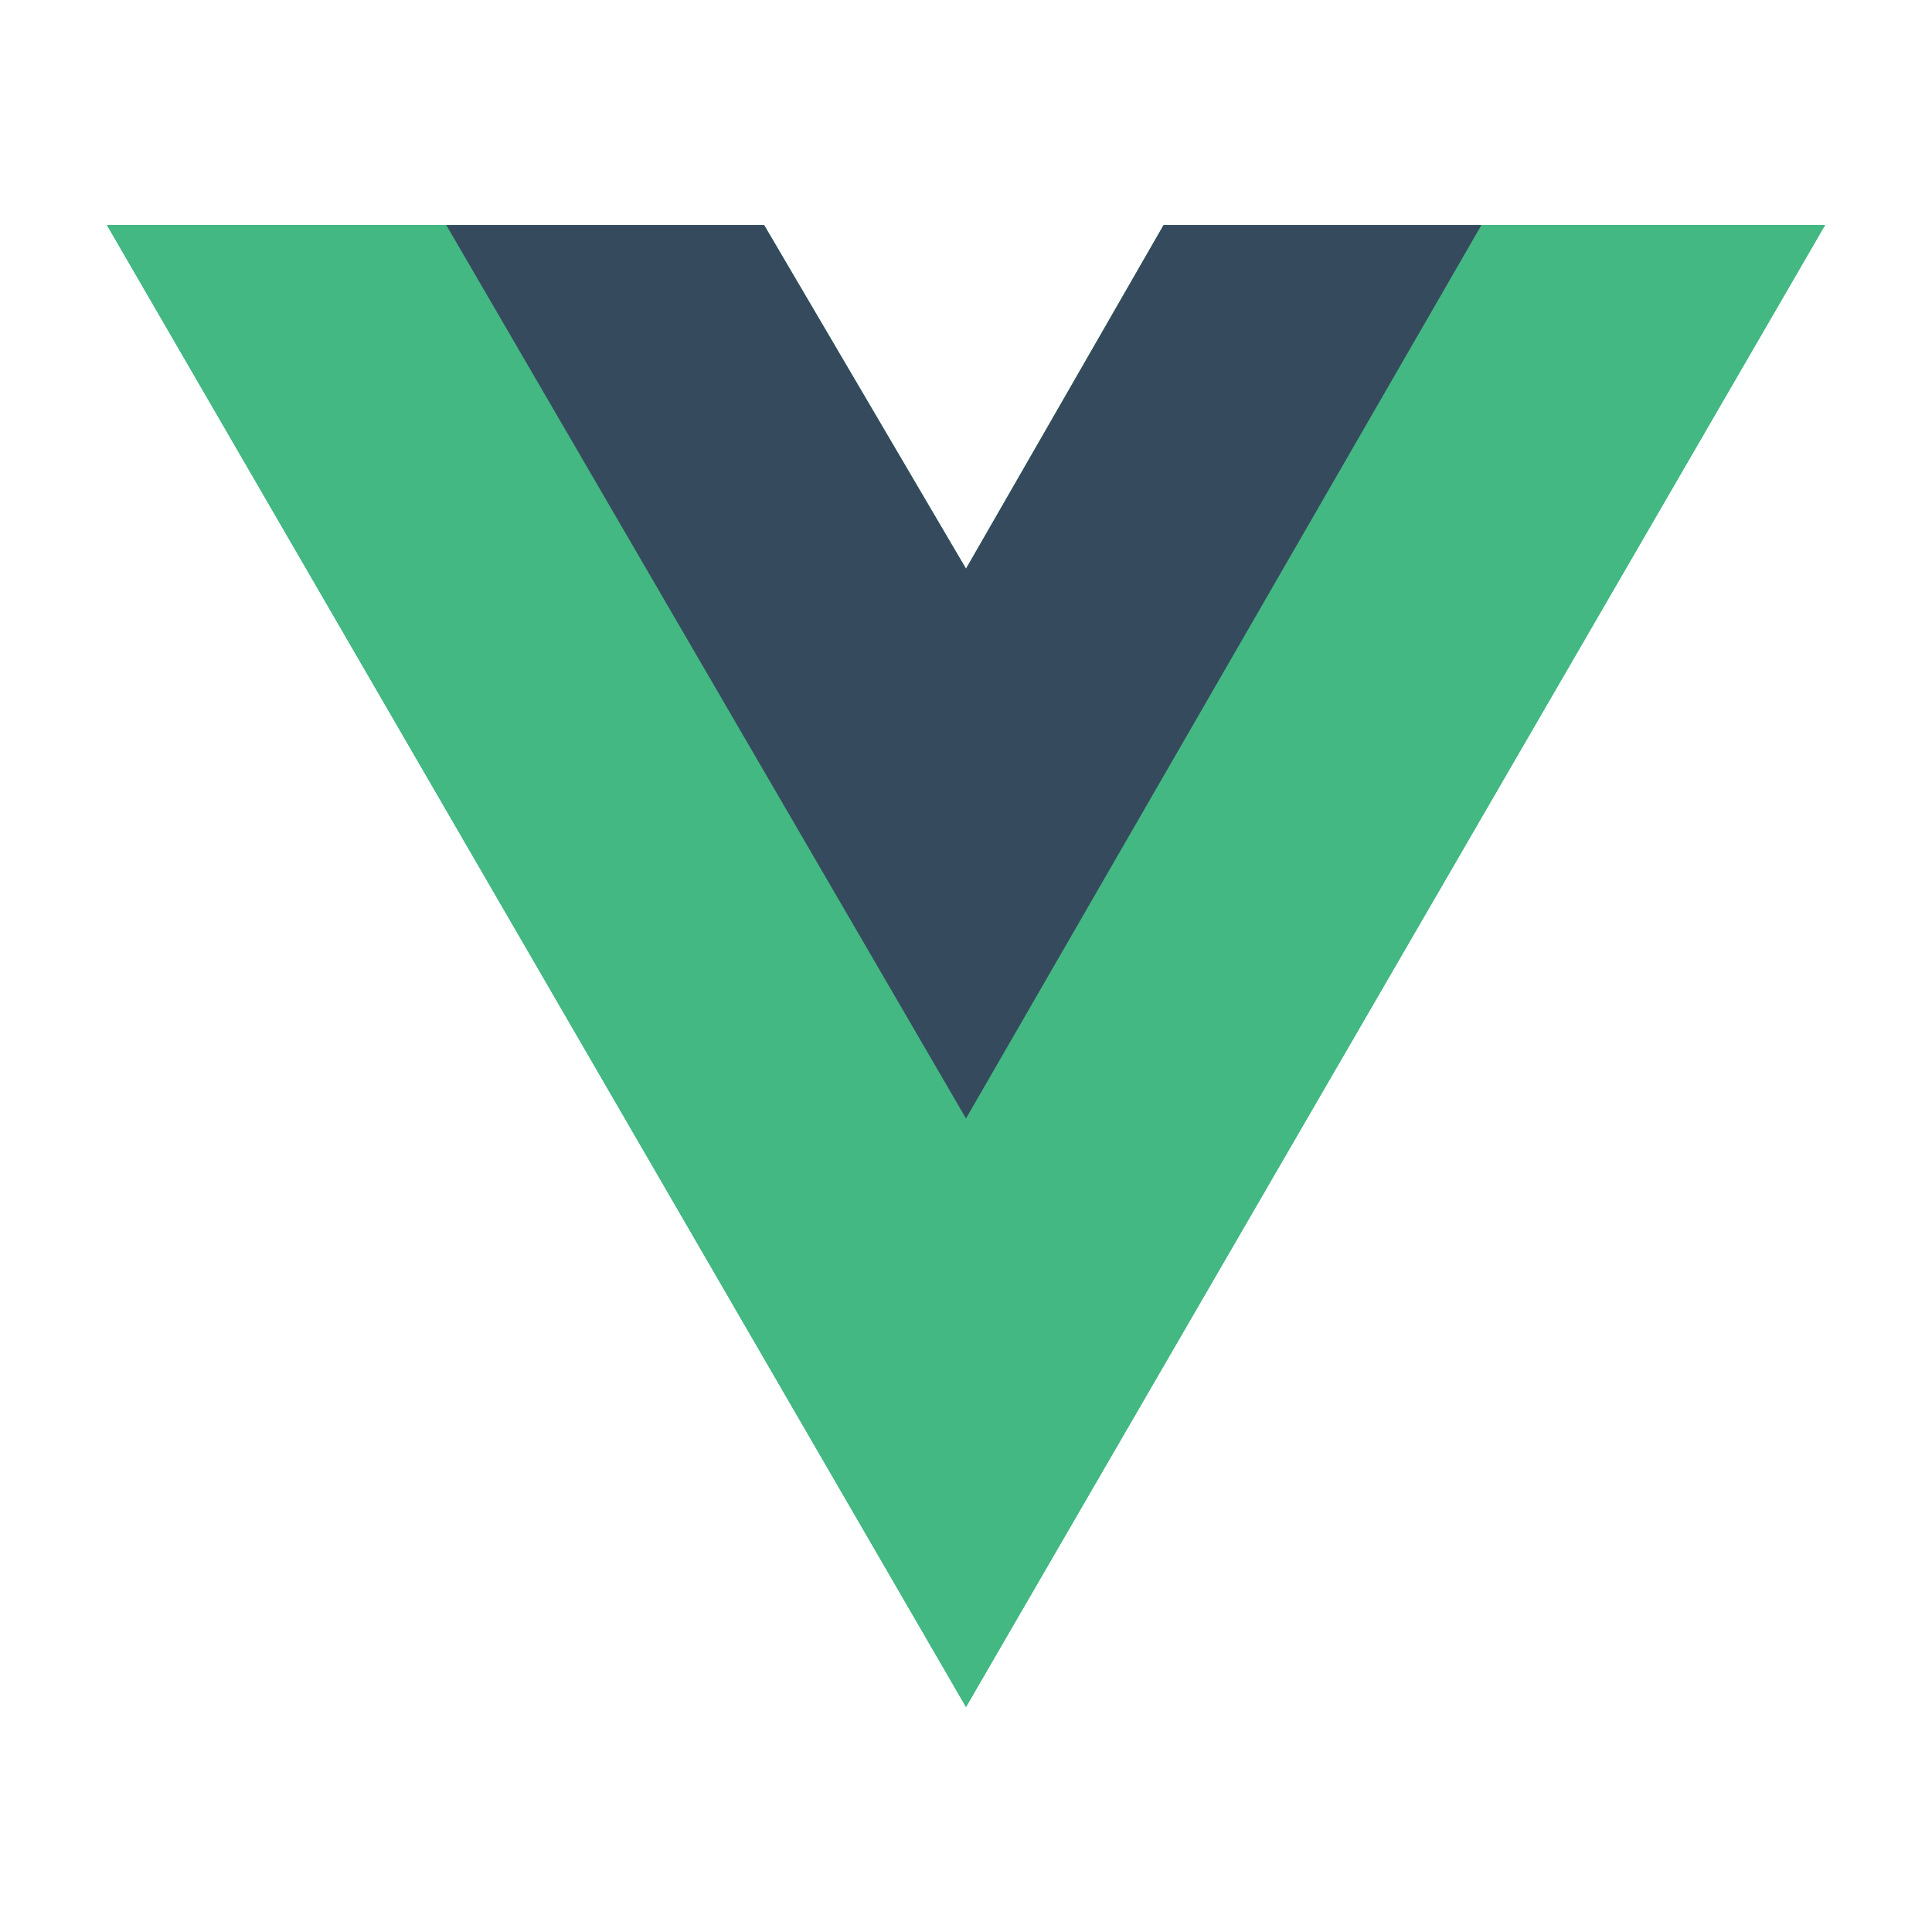
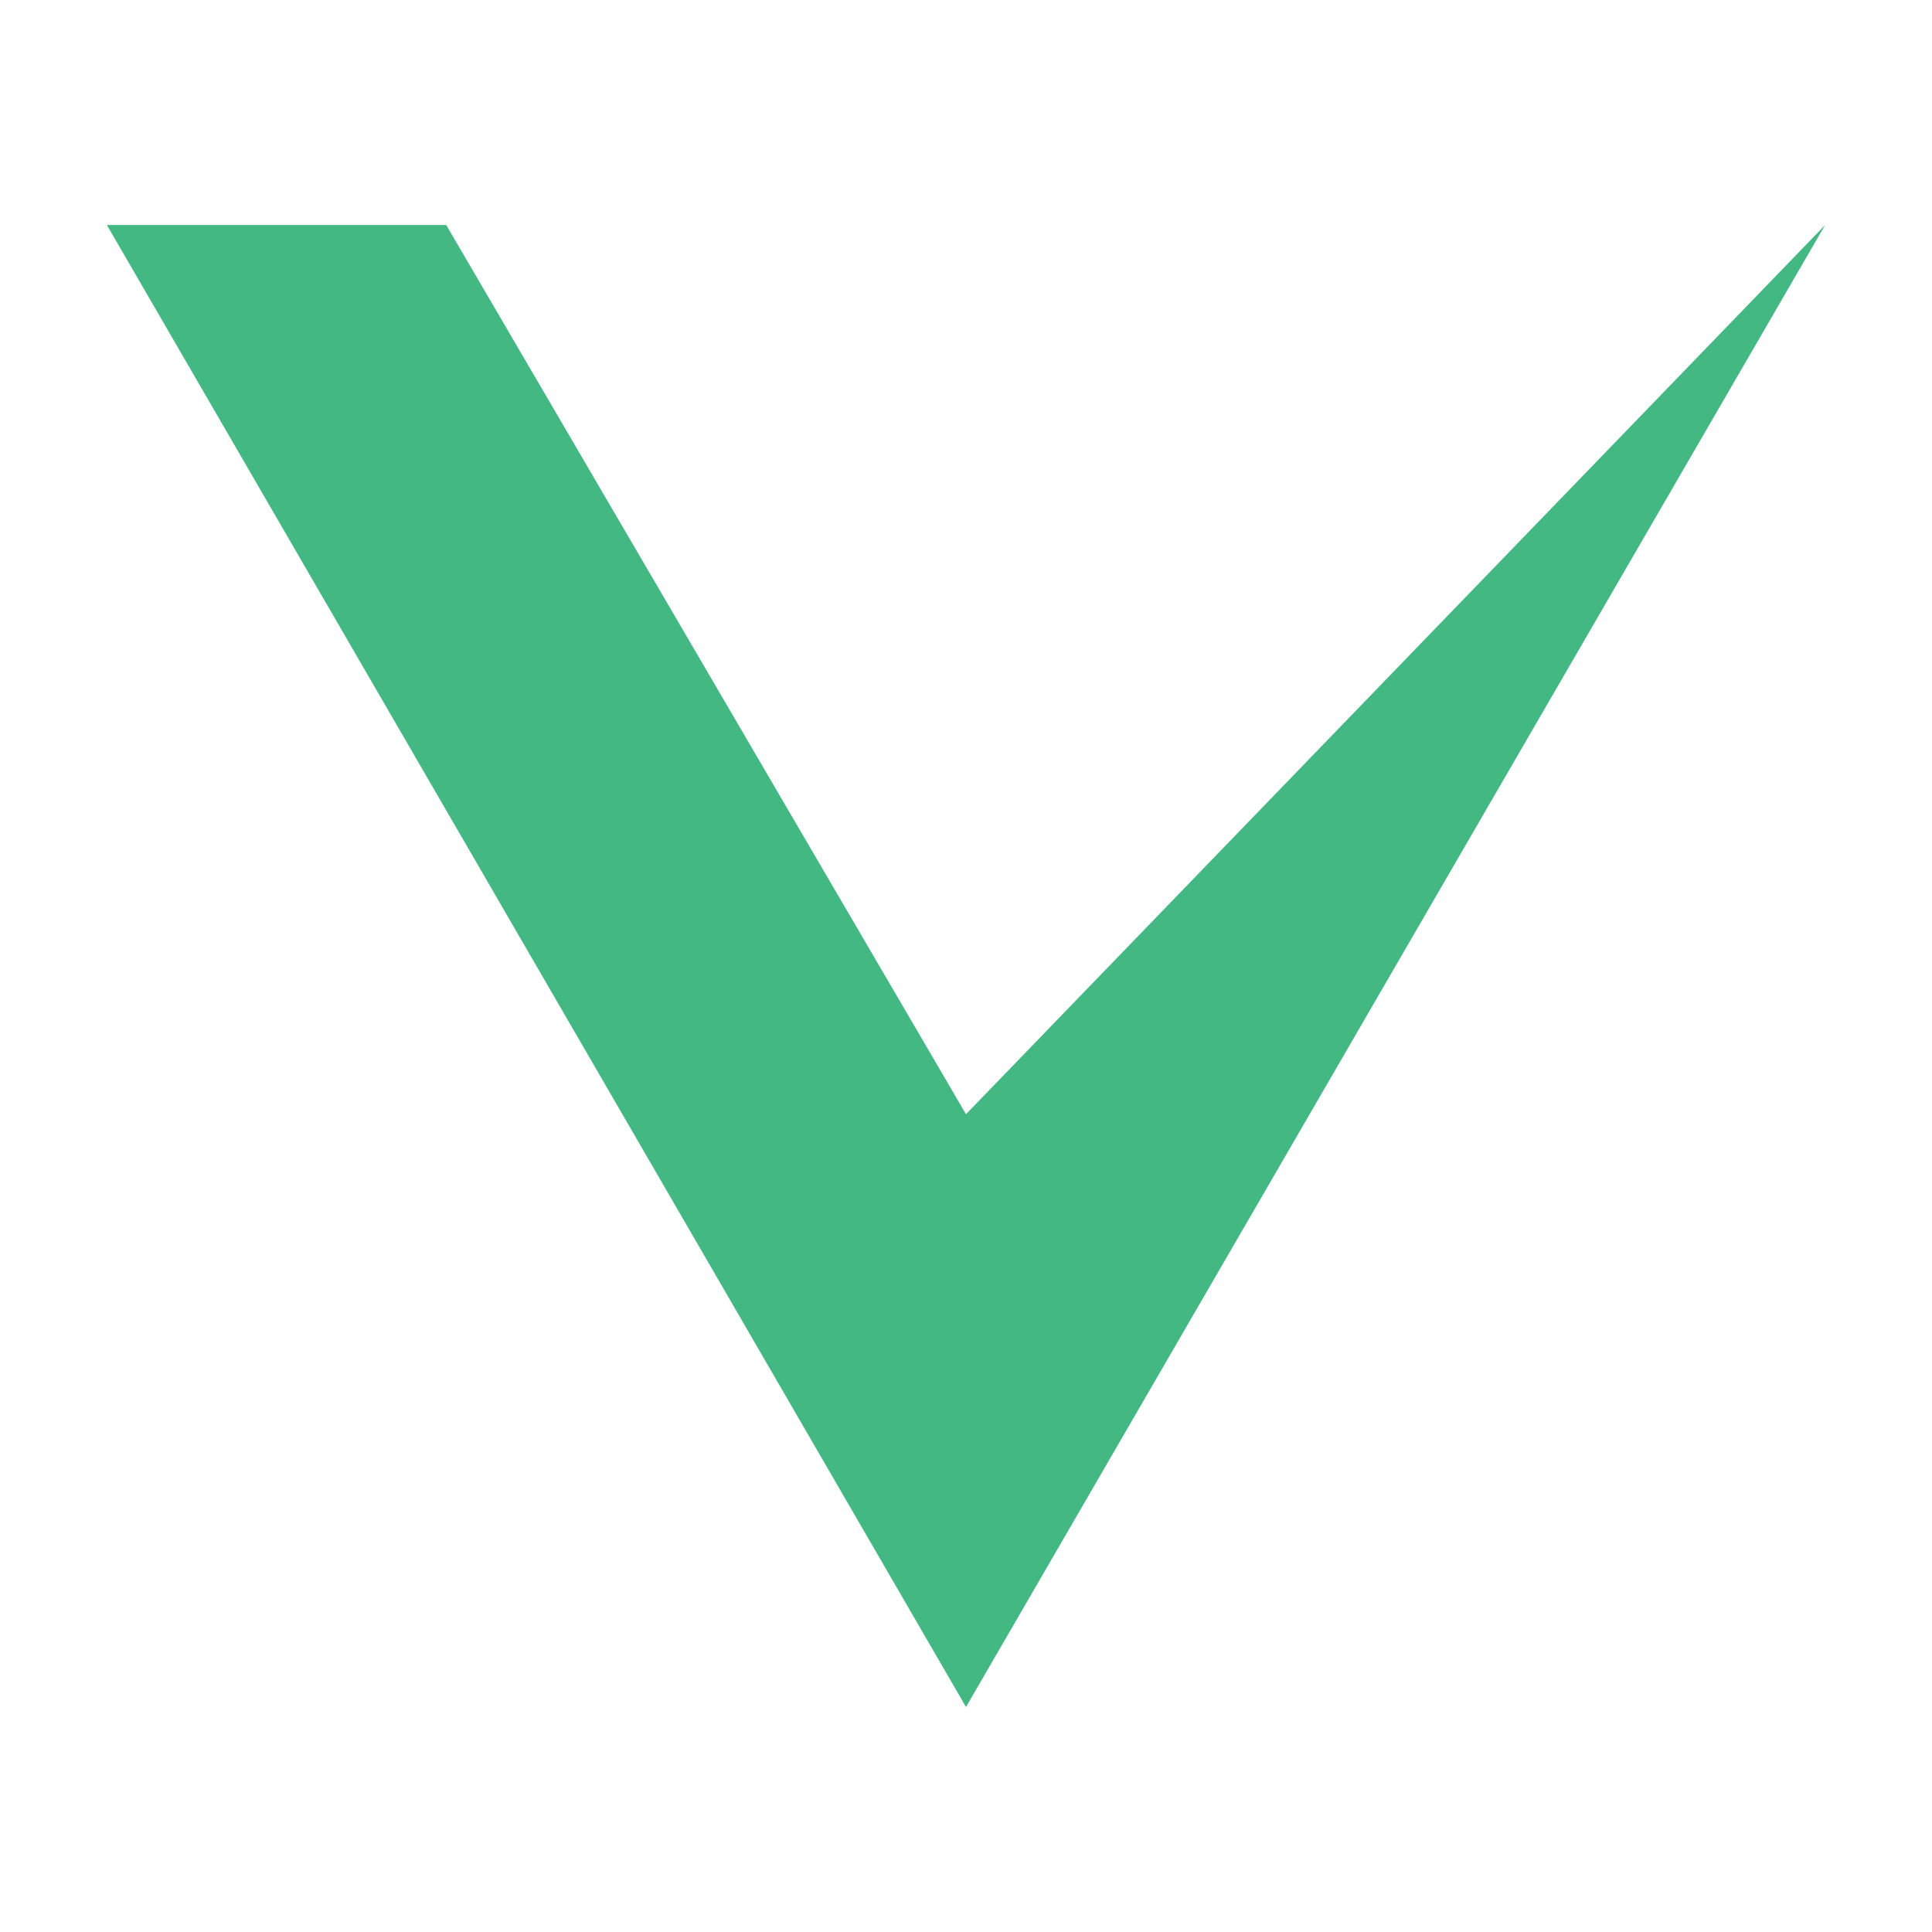
<svg xmlns="http://www.w3.org/2000/svg" version="1.1" id="Layer_1" x="0px" y="0px" viewBox="0 0 1000 1000" style="enable-background:new 0 0 1000 1000;" xml:space="preserve">
  <style type="text/css">
	.st0{fill:#43B883;}
	.st1{fill:#364A5E;}
</style>
  <g>
-     <path class="st0" d="M766.81,116.46h177.87L500,883.54L55.32,116.46H395.5L500,294.34l102.28-177.87H766.81z" />
-     <path class="st0" d="M55.32,116.46L500,883.54l444.68-767.07H766.81L500,576.71L230.97,116.46H55.32z" />
-     <path class="st1" d="M230.97,116.46L500,578.93l266.81-462.47H602.28L500,294.34L395.5,116.46H230.97z" />
+     <path class="st0" d="M55.32,116.46L500,883.54l444.68-767.07L500,576.71L230.97,116.46H55.32z" />
  </g>
</svg>